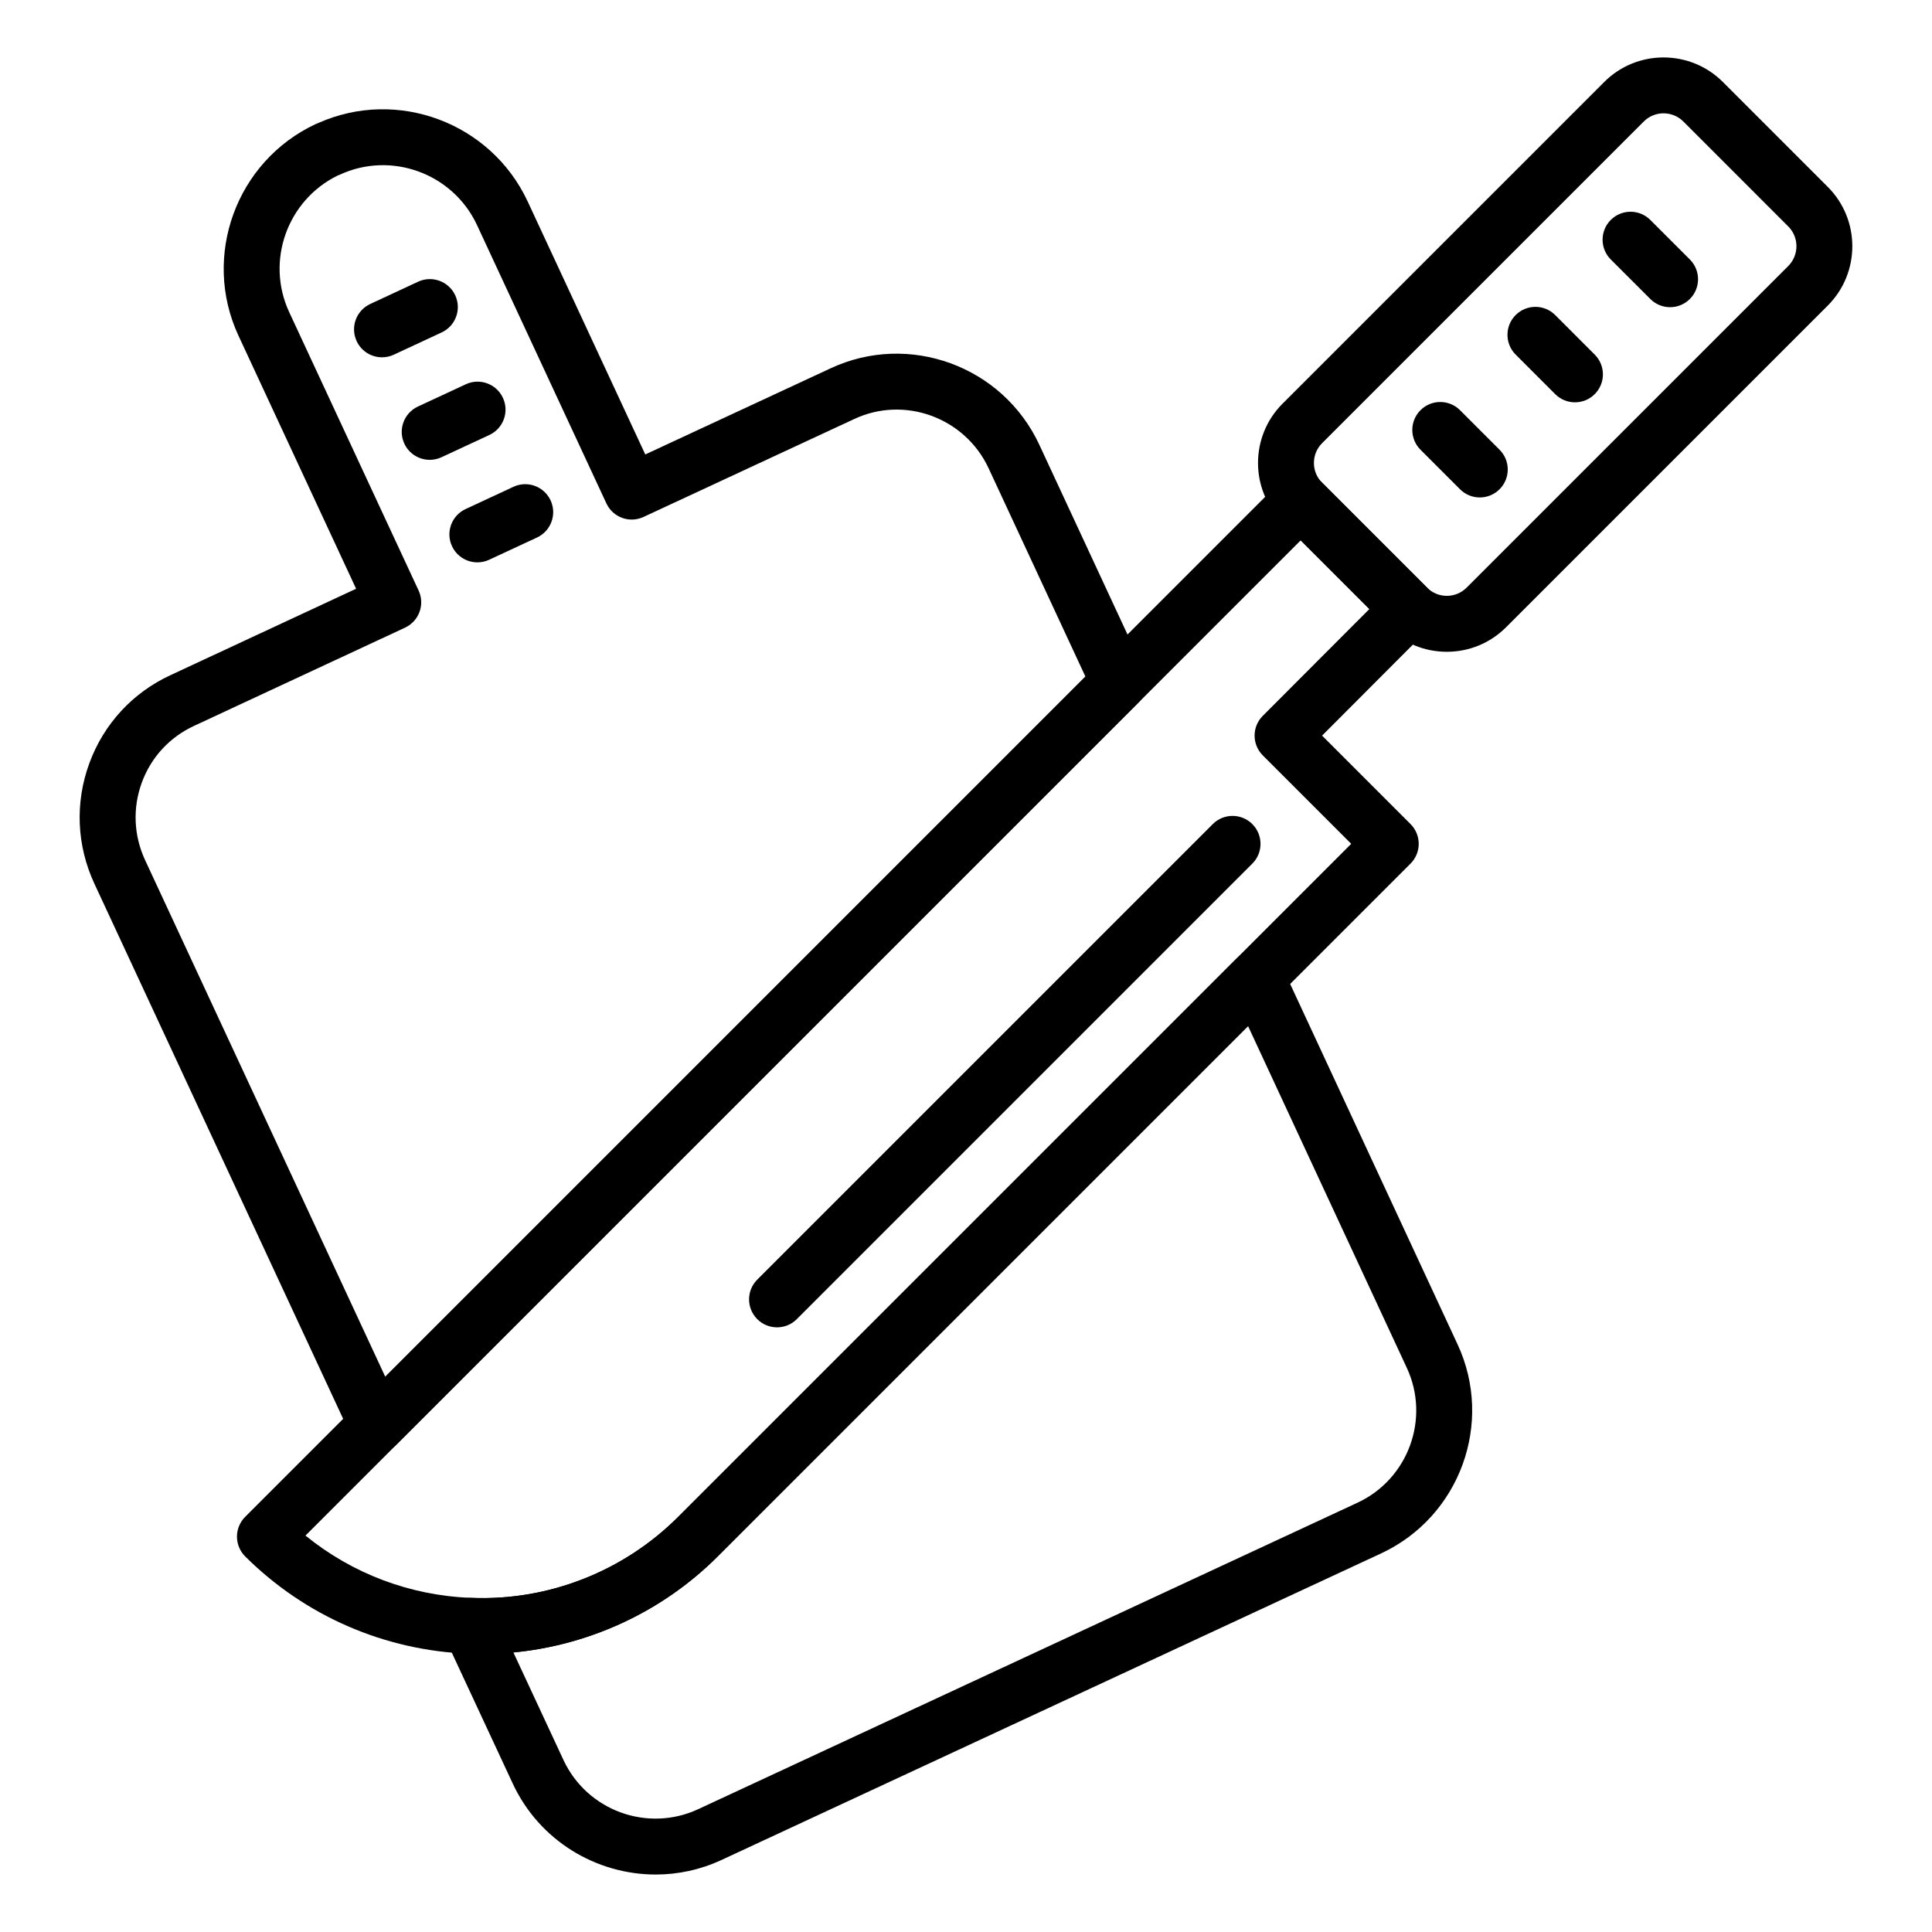
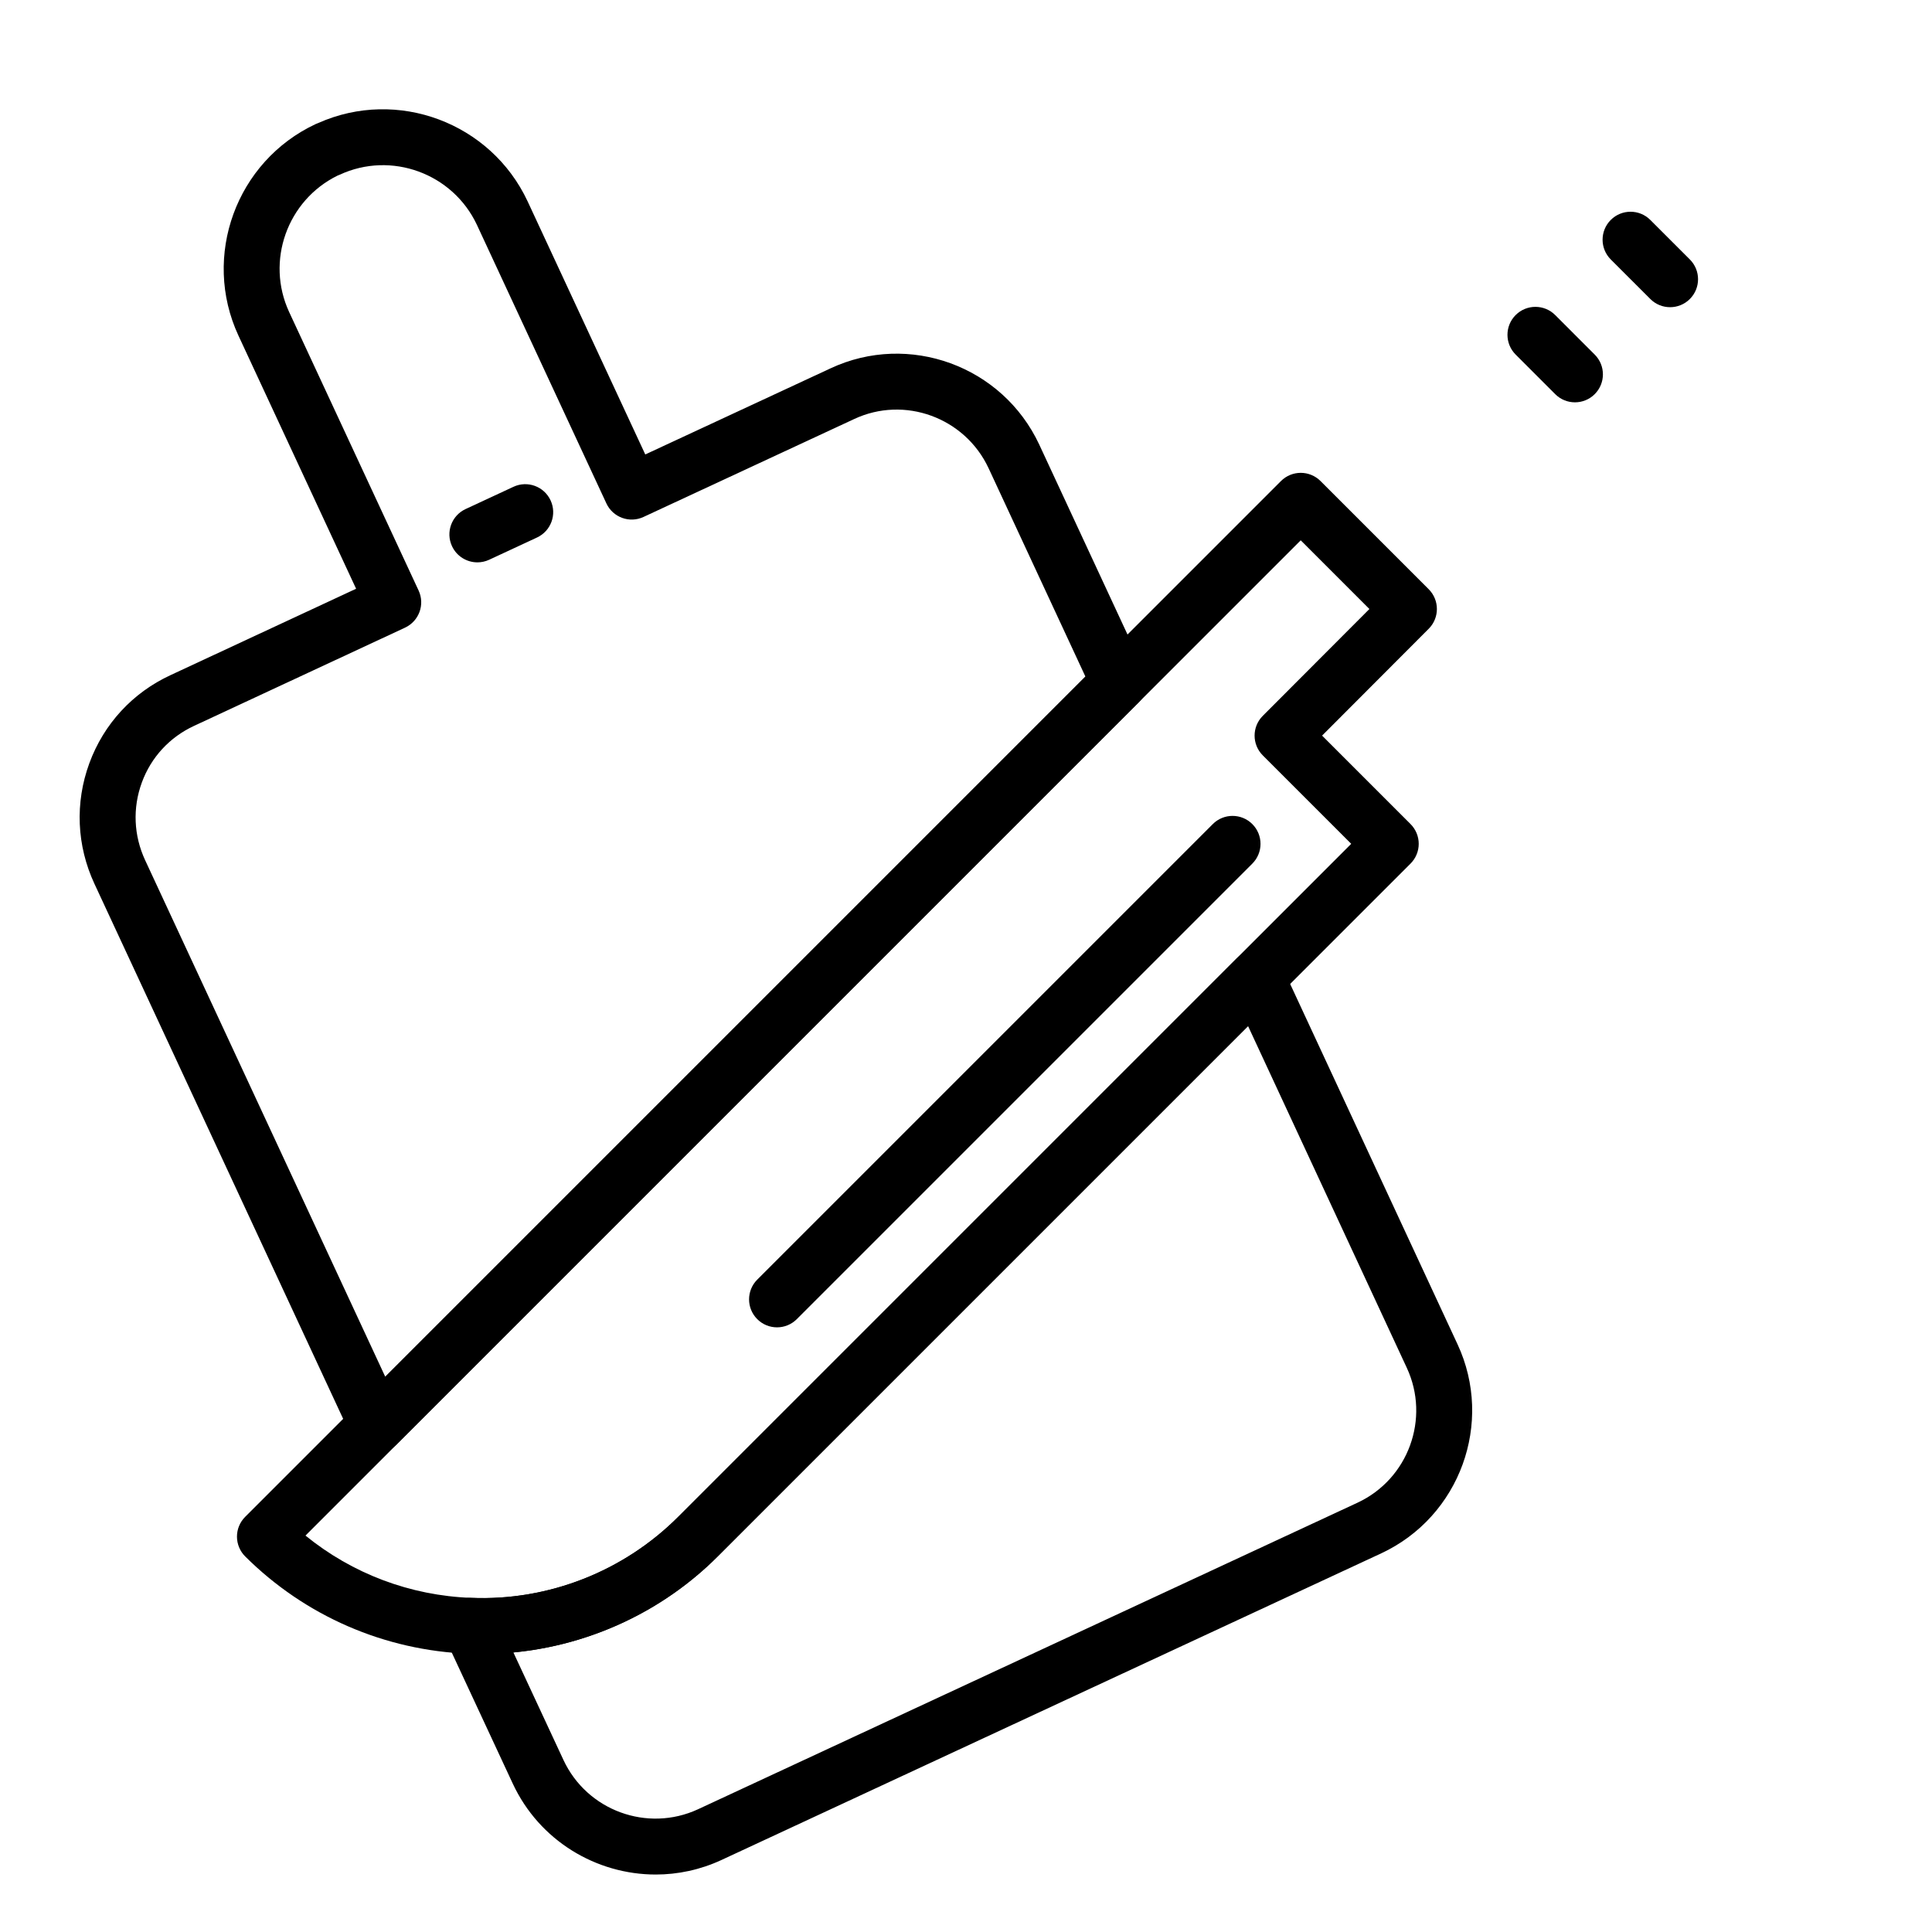
<svg xmlns="http://www.w3.org/2000/svg" fill="#000000" width="800px" height="800px" version="1.1" viewBox="144 144 512 512">
  <g>
-     <path d="m527.42 316.73c-5.938 0-11.52-2.312-15.715-6.508l-27.816-27.816c-8.668-8.668-8.668-22.77 0-31.434l85.25-85.25c8.66-8.66 22.758-8.668 31.434-0.004l27.816 27.82c8.664 8.668 8.66 22.77-0.004 31.434l-85.25 85.25c-4.195 4.195-9.777 6.508-15.715 6.508zm57.438-142.7c-1.898 0-3.797 0.719-5.242 2.168l-85.25 85.246c-2.887 2.891-2.887 7.59 0 10.48l27.816 27.816c2.887 2.887 7.59 2.887 10.477 0l85.25-85.25c2.887-2.891 2.891-7.59 0-10.48l-27.812-27.816c-1.445-1.441-3.344-2.164-5.238-2.164z" />
    <path d="m271.62 582.32c-1.102 0-2.207-0.023-3.312-0.062-22.391-0.836-43.457-9.996-59.328-25.785-1.395-1.391-2.18-3.277-2.18-5.246-0.004-1.969 0.777-3.852 2.172-5.246l274.5-274.5c2.894-2.894 7.582-2.894 10.477 0l28.672 28.672c2.891 2.891 2.894 7.578 0.008 10.473l-28.262 28.32 23.438 23.441c1.391 1.391 2.172 3.273 2.172 5.238s-0.781 3.848-2.172 5.238l-183.6 183.6c-16.539 16.539-39.188 25.859-62.586 25.859zm-46.664-31.375c12.41 10.098 27.742 15.902 43.902 16.504 20.5 0.848 40.461-7.051 54.867-21.469l178.36-178.36-23.434-23.434c-2.891-2.891-2.894-7.578-0.008-10.473l28.262-28.32-18.199-18.203z" />
    <path d="m349.92 495.76c-1.895 0-3.793-0.723-5.238-2.172-2.894-2.894-2.894-7.582 0-10.477l120.72-120.72c2.894-2.894 7.582-2.894 10.477 0 2.894 2.894 2.894 7.582 0 10.477l-120.72 120.72c-1.449 1.449-3.344 2.172-5.238 2.172z" />
-     <path d="m536.16 275.83c-1.895 0-3.793-0.723-5.238-2.172l-10.477-10.477c-2.894-2.894-2.894-7.582 0-10.477s7.582-2.894 10.477 0l10.477 10.477c2.894 2.894 2.894 7.582 0 10.477-1.445 1.449-3.34 2.172-5.238 2.172z" />
    <path d="m561.38 250.62c-1.895 0-3.793-0.723-5.238-2.172l-10.477-10.48c-2.894-2.894-2.894-7.586 0-10.477 2.894-2.894 7.582-2.894 10.477 0l10.477 10.48c2.894 2.894 2.894 7.586 0 10.477-1.445 1.449-3.34 2.172-5.238 2.172z" />
    <path d="m586.59 225.41c-1.895 0-3.793-0.723-5.238-2.172l-10.48-10.477c-2.894-2.891-2.894-7.582 0-10.477 2.887-2.894 7.582-2.894 10.477 0l10.48 10.477c2.894 2.891 2.894 7.582 0 10.477-1.445 1.449-3.344 2.172-5.238 2.172z" />
    <path d="m243.84 528.99c-0.43 0-0.859-0.035-1.293-0.113-2.379-0.422-4.406-1.98-5.426-4.176l-68.086-146.47c-4.719-10.133-5.203-21.48-1.363-31.953 3.824-10.426 11.484-18.73 21.57-23.383l49.129-22.871-31.18-67.082c-9.77-21.059-0.59-46.207 20.469-56.066 0.23-0.109 0.469-0.207 0.711-0.289 20.926-9.316 45.684-0.098 55.445 20.754l31.188 67.094 49.074-22.809c20.758-9.711 45.586-0.66 55.324 20.172l27.863 59.961c1.312 2.82 0.719 6.16-1.48 8.359l-196.71 196.71c-1.398 1.402-3.293 2.168-5.238 2.168zm-10.402-338.45c-13.324 6.562-19.074 22.66-12.805 36.164l34.301 73.789c1.727 3.707 0.117 8.109-3.594 9.84l-55.867 26.008c-6.508 3-11.434 8.34-13.887 15.039-2.473 6.746-2.16 14.066 0.887 20.605l63.625 136.87 185.55-185.55-25.672-55.242c-6.277-13.418-22.281-19.27-35.637-13.004l-55.805 25.938c-3.703 1.727-8.117 0.121-9.84-3.598l-34.301-73.793c-6.394-13.66-22.723-19.648-36.395-13.293-0.191 0.082-0.375 0.164-0.562 0.23z" />
    <path d="m317.77 640.77c-15.734 0-30.828-8.941-37.891-24.117l-18.004-38.676c-1.09-2.336-0.883-5.074 0.547-7.223 1.434-2.152 3.832-3.41 6.449-3.305 20.492 0.863 40.457-7.051 54.867-21.469l148.03-148.03c1.707-1.715 4.144-2.477 6.531-2.059 2.383 0.422 4.41 1.984 5.426 4.176l46.531 100.17c9.691 20.812 0.641 45.664-20.18 55.398-0.004 0.004-0.008 0.008-0.016 0.008l-174.86 81.273c-5.641 2.617-11.586 3.856-17.438 3.856zm-37.715-58.855 13.262 28.488c6.242 13.418 22.234 19.281 35.656 13.074l174.84-81.273c13.414-6.285 19.25-22.305 13-35.723l-42.066-90.562-140.54 140.54c-14.539 14.551-33.809 23.512-54.156 25.461zm226.88-32.996h0.074z" />
-     <path d="m245.24 238.69c-2.793 0-5.465-1.586-6.723-4.285-1.727-3.711-0.117-8.117 3.594-9.844l12.684-5.902c3.703-1.727 8.113-0.121 9.844 3.594 1.727 3.711 0.117 8.117-3.594 9.844l-12.684 5.902c-1.016 0.473-2.074 0.691-3.121 0.691z" />
-     <path d="m257.88 265.86c-2.793 0-5.465-1.586-6.723-4.285-1.727-3.707-0.117-8.113 3.598-9.84l12.684-5.898c3.703-1.73 8.113-0.121 9.84 3.598 1.727 3.707 0.117 8.113-3.598 9.84l-12.684 5.898c-1.008 0.469-2.074 0.688-3.117 0.688z" />
    <path d="m270.51 293.03c-2.793 0-5.465-1.586-6.723-4.285-1.727-3.707-0.117-8.113 3.598-9.84l12.684-5.898c3.699-1.73 8.113-0.121 9.84 3.598 1.727 3.707 0.117 8.113-3.598 9.84l-12.684 5.898c-1.008 0.469-2.074 0.688-3.117 0.688z" />
  </g>
</svg>